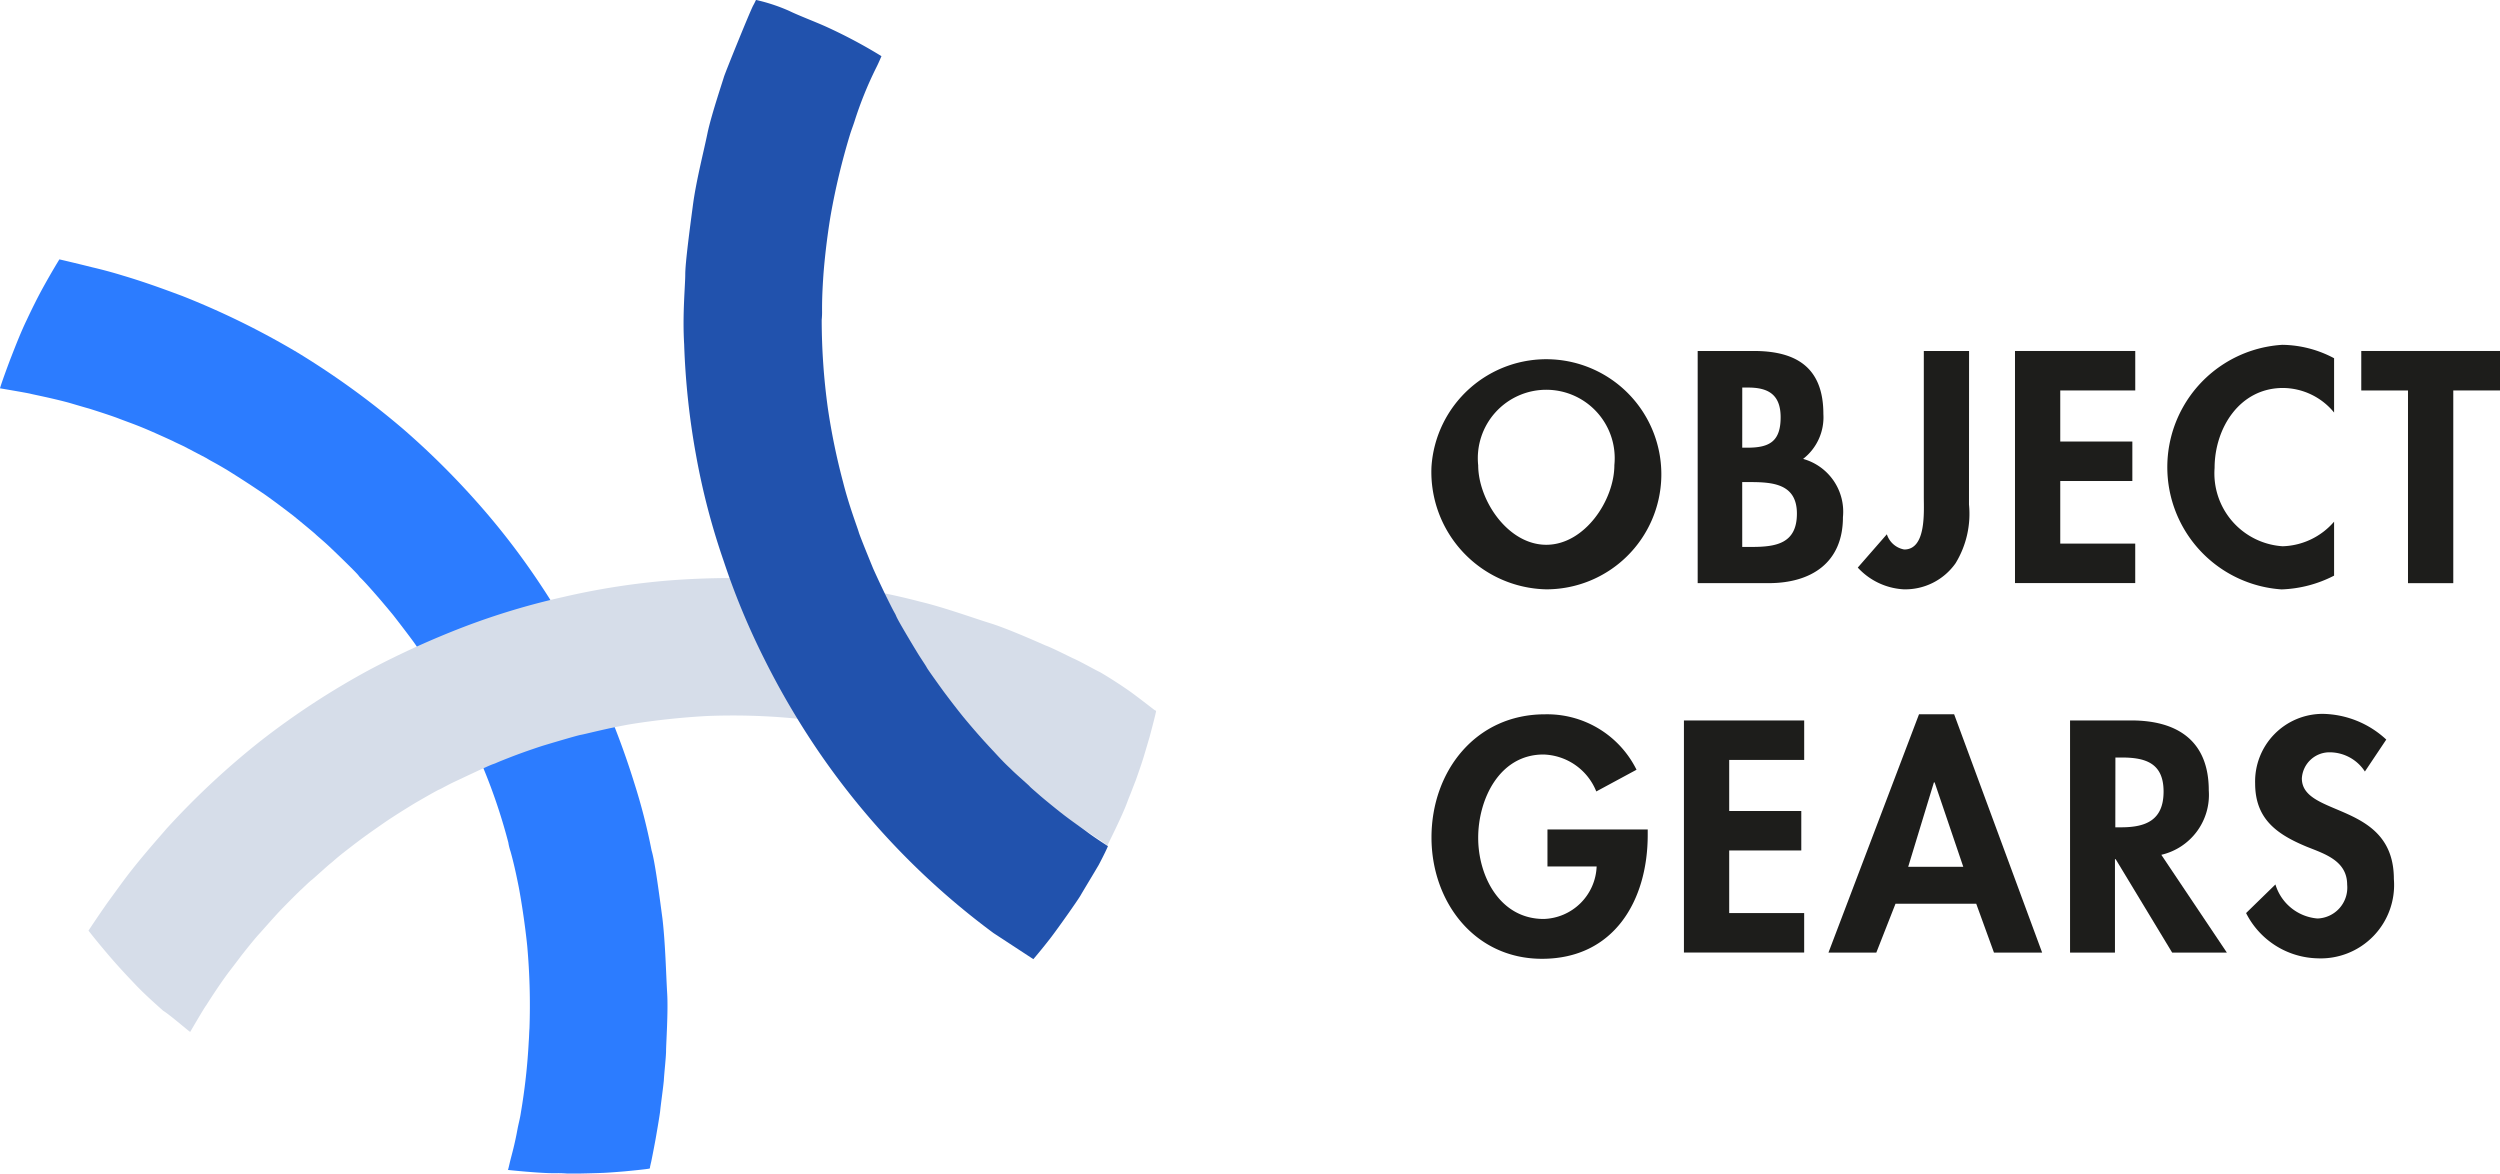
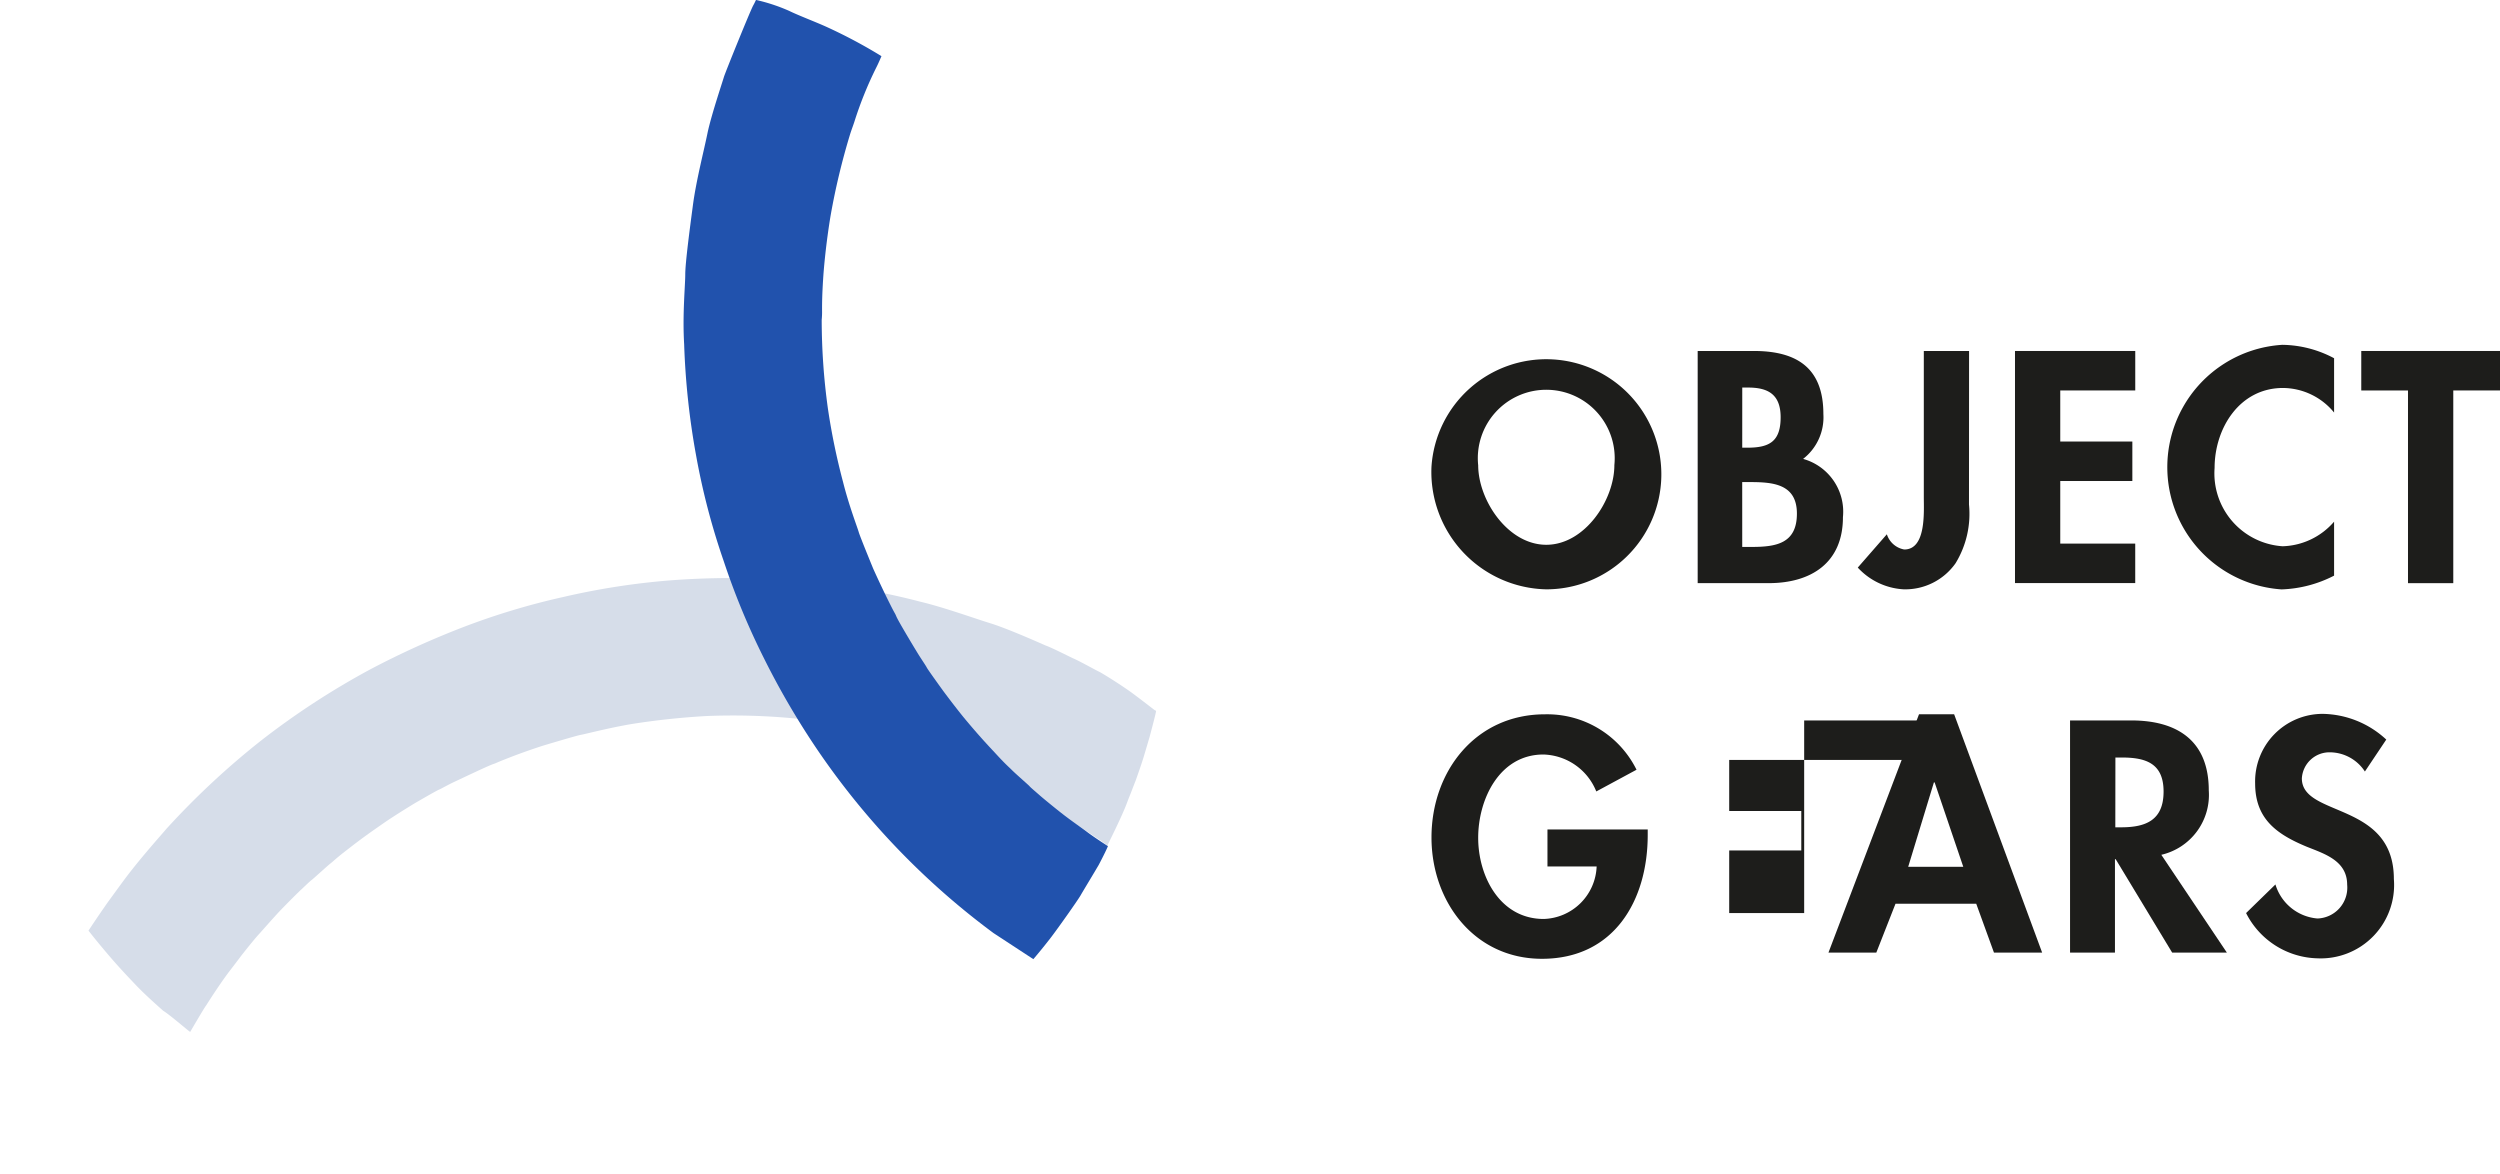
<svg xmlns="http://www.w3.org/2000/svg" width="111.838" height="52.5" viewBox="0 0 111.838 52.5">
  <defs>
    <style>
            .cls-4{fill:#1d1d1b}
        </style>
  </defs>
  <g id="logo_obg_1" transform="translate(-.5 -1.9)">
    <g id="symbol" transform="translate(.5 1.9)">
-       <path id="Path_1" fill="#2c7cff" d="M.5 79.269s1.248.211 1.361.243.956.194 1.734.405c.762.227.891.259.891.259s.875.275 1.264.421c.373.146.713.259 1.183.454s1.28.567 1.312.583c.049.032.519.243.535.259l.956.5c.227.146.308.162.956.551.648.405 1.069.681 1.62 1.053.535.373 1.329.988 1.329.988s.891.729.972.81.34.292.583.519 1.183 1.134 1.329 1.312c.146.194 0-.016.535.583s1.04 1.219 1.04 1.219.972 1.248 1.053 1.41c.1.162.729 1.037 1.264 1.977a32.3 32.3 0 0 1 1.523 3.014 25.477 25.477 0 0 1 1.3 3.759 2.408 2.408 0 0 0 .1.405c.081.292.194.713.373 1.62.259 1.41.373 2.609.373 2.609a29.717 29.717 0 0 1 .1 3.678c-.016.211-.016.389-.032.583a27.582 27.582 0 0 1-.356 3.208c-.032.227-.1.47-.146.713-.13.713-.259 1.15-.324 1.41-.032.13-.049.211-.065.275-.049.211-.049.146-.049.146s1.507.162 2.171.146a4.557 4.557 0 0 1 .486.016h.535s.778-.016 1.118-.032.907-.065.907-.065 1.069-.1 1.134-.13a.2.2 0 0 0 .016-.081c.016-.065.032-.146.049-.211.081-.389.194-1 .194-1s.194-1.1.211-1.3.13-1 .162-1.345c.016-.324.1-1.053.1-1.329 0-.292.1-1.766.049-2.576-.049-.826-.081-2.236-.211-3.338-.146-1.1-.34-2.576-.486-3.046a26.865 26.865 0 0 0-.778-3.03 35.778 35.778 0 0 0-1.815-4.667 34.118 34.118 0 0 0-2.4-4.229 32.847 32.847 0 0 0-2.836-3.678 35.549 35.549 0 0 0-3.257-3.225 36.293 36.293 0 0 0-4.763-3.451 35.852 35.852 0 0 0-5.15-2.527c-.356-.13-1.491-.567-2.641-.907-.47-.146-.956-.275-1.377-.373-.843-.211-1.475-.356-1.475-.356s-.324.519-.778 1.345c-.211.389-.454.875-.681 1.361-.259.535-.486 1.118-.713 1.7-.096.243-.436 1.167-.485 1.362z" transform="translate(-.5 -61.898)" />
      <path id="Path_2" fill="#d6dde9" d="M29.537 181.764s.632-1.086.713-1.183c.065-.1.519-.826 1-1.475.486-.632.567-.745.567-.745s.567-.729.843-1.021c.275-.308.5-.567.843-.94.356-.373.972-.988 1.021-1.021.032-.032.405-.389.438-.405s.6-.535.81-.713c.211-.162.259-.243.859-.7.6-.47 1.021-.762 1.556-1.134s1.394-.891 1.394-.891 1-.583 1.1-.616c.113-.049.389-.211.7-.356s1.475-.7 1.7-.778-.016 0 .729-.292 1.507-.535 1.507-.535 1.507-.454 1.7-.486 1.231-.308 2.285-.486a33.4 33.4 0 0 1 3.354-.356 29.094 29.094 0 0 1 3.97.113 2.754 2.754 0 0 0 .421.049c.292.032.729.065 1.637.227 1.41.259 2.576.583 2.576.583a30.03 30.03 0 0 1 3.468 1.215c.194.081.356.162.535.243a42.479 42.479 0 0 1 3.743 2.317c.616.373.972.648 1.215.794.1.065.178.13.227.162.178.13.113.1.113.1s.681-1.345.907-1.977c.065-.178.13-.324.178-.454.13-.34.194-.5.194-.5s.259-.729.356-1.053.259-.875.259-.875.292-1.086.292-1.167c0 0 0-.016-.049-.032-.032-.016-.519-.405-1.069-.81-.616-.437-1.313-.859-1.41-.907-.178-.081-.891-.486-1.2-.616-.308-.146-.94-.47-1.215-.567-.259-.113-1.6-.713-2.4-.972-.794-.243-2.123-.729-3.208-.988a30.338 30.338 0 0 0-3.03-.632c-.5-.049-1.75-.308-3.111-.356a37.032 37.032 0 0 0-5.007.032 32.568 32.568 0 0 0-4.812.745 31.953 31.953 0 0 0-4.472 1.345 38.828 38.828 0 0 0-4.181 1.9 34.98 34.98 0 0 0-4.91 3.208 35.529 35.529 0 0 0-4.2 3.921c-.243.292-1.053 1.183-1.782 2.139-.292.389-.583.794-.843 1.15-.5.713-.859 1.264-.859 1.264s.373.486.988 1.2c.292.34.648.729 1.021 1.118.405.438.875.859 1.329 1.264.303.186 1.048.837 1.21.95z" transform="translate(-21.03 -135.6)" />
      <path id="Path_3" fill="#2152ad" d="M208.3 39.752s-.583-.373-.907-.616-.616-.437-1.021-.745-1.086-.875-1.118-.907-.437-.373-.454-.405-.6-.535-.794-.729-.259-.227-.778-.794c-.519-.551-.859-.94-1.28-1.442s-1.021-1.312-1.021-1.312-.681-.94-.729-1.037-.243-.373-.421-.664-.843-1.394-.94-1.62 0 .016-.356-.7-.681-1.442-.681-1.442-.6-1.458-.648-1.637-.437-1.183-.7-2.236a29.358 29.358 0 0 1-.681-3.306 29.083 29.083 0 0 1-.275-3.954 3.39 3.39 0 0 0 .016-.421c0-.292 0-.729.065-1.653.113-1.426.324-2.625.324-2.625a30.8 30.8 0 0 1 .859-3.581c.065-.211.13-.373.194-.567a16.77 16.77 0 0 1 .988-2.447c.1-.194.227-.5.227-.5a22.518 22.518 0 0 0-2.5-1.329c-.47-.211-1.231-.5-1.637-.7a7.983 7.983 0 0 0-1.475-.486l-.032.065a2.17 2.17 0 0 1-.1.194c-.178.356-1.215 2.917-1.3 3.176-.081.275-.551 1.669-.729 2.479-.162.81-.519 2.171-.664 3.289-.146 1.1-.34 2.576-.34 3.079s-.13 1.782-.049 3.127a33.852 33.852 0 0 0 .535 4.975A31.381 31.381 0 0 0 191.112 27a32.558 32.558 0 0 0 1.782 4.31 35.507 35.507 0 0 0 2.3 3.97 33.87 33.87 0 0 0 7.988 8.361l1.782 1.167s.405-.47.81-1c.356-.47 1.167-1.62 1.3-1.847.1-.178.486-.81.81-1.361.21-.395.388-.767.416-.848z" transform="translate(-158.737 -1.9)" />
    </g>
    <g id="Text" transform="translate(64.537 17.326)">
      <g id="Group_1">
        <path id="Path_4" d="M395.7 102.561a5.147 5.147 0 1 1 5.137 5.477 5.253 5.253 0 0 1-5.137-5.477zm2.09-.081c0 1.572 1.329 3.565 3.046 3.565s3.046-1.993 3.046-3.565a3.062 3.062 0 1 0-6.093 0z" class="cls-4" transform="translate(-395.7 -97.1)" />
        <path id="Path_5" d="M469.1 98.8h2.528c1.928 0 3.111.762 3.111 2.819a2.354 2.354 0 0 1-.907 2.009 2.452 2.452 0 0 1 1.782 2.609c0 2.042-1.426 2.949-3.322 2.949h-3.176V98.8zm2.009 4.326h.243c.988 0 1.475-.292 1.475-1.361 0-1.053-.6-1.329-1.458-1.329h-.259zm0 4.44h.421c1.086 0 2.025-.146 2.025-1.491s-1.1-1.41-2.123-1.41h-.324z" class="cls-4" transform="translate(-457.207 -98.525)" />
        <path id="Path_6" d="M518.374 105.67a4.238 4.238 0 0 1-.6 2.625 2.751 2.751 0 0 1-2.333 1.167 3.012 3.012 0 0 1-2.042-.972L514.7 107a1 1 0 0 0 .778.681c.988 0 .875-1.685.875-2.35V98.8h2.025z" class="cls-4" transform="translate(-494.328 -98.525)" />
        <path id="Path_7" d="M558.825 100.566v2.285h3.225v1.766h-3.225v2.8h3.354v1.766H556.8V98.8h5.38v1.766z" class="cls-4" transform="translate(-530.696 -98.525)" />
        <path id="Path_8" d="M606.438 100.13a2.984 2.984 0 0 0-2.285-1.1c-1.944 0-3.062 1.8-3.062 3.581a3.266 3.266 0 0 0 3.046 3.5 3.158 3.158 0 0 0 2.3-1.1v2.414a5.511 5.511 0 0 1-2.35.616 5.482 5.482 0 0 1 .033-10.941 5.03 5.03 0 0 1 2.317.6v2.431z" class="cls-4" transform="translate(-566.058 -97.1)" />
        <path id="Path_9" d="M656.516 109.187h-2.026v-8.62h-2.09V98.8h6.206v1.766h-2.09v8.62z" class="cls-4" transform="translate(-610.805 -98.525)" />
        <path id="Path_10" d="M405.374 204.237v.259c0 2.933-1.507 5.542-4.731 5.542-3.03 0-4.942-2.56-4.942-5.428 0-2.965 1.977-5.509 5.072-5.509a4.458 4.458 0 0 1 4.1 2.479l-1.8.972a2.628 2.628 0 0 0-2.366-1.653c-1.961 0-2.917 1.993-2.917 3.727 0 1.718.972 3.63 2.933 3.63a2.443 2.443 0 0 0 2.366-2.35h-2.2v-1.653h4.488z" class="cls-4" transform="translate(-395.7 -182.572)" />
-         <path id="Path_11" d="M467.425 202.566v2.285h3.225v1.766h-3.225v2.8h3.354v1.766H465.4V200.8h5.38v1.766z" class="cls-4" transform="translate(-454.106 -183.997)" />
+         <path id="Path_11" d="M467.425 202.566v2.285h3.225v1.766h-3.225v2.8h3.354v1.766V200.8h5.38v1.766z" class="cls-4" transform="translate(-454.106 -183.997)" />
        <path id="Path_12" d="M508.3 207.574l-.859 2.188H505.3l4.051-10.662h1.572l3.937 10.662h-2.155l-.794-2.187zm1.75-5.428h-.032l-1.15 3.775h2.463z" class="cls-4" transform="translate(-487.541 -182.572)" />
        <path id="Path_13" d="M579.016 211.187h-2.447l-2.528-4.181h-.032v4.181H572V200.8h2.738c2.058 0 3.468.907 3.468 3.127a2.752 2.752 0 0 1-2.123 2.884zm-4.991-5.606h.259c1.118 0 1.9-.324 1.9-1.6s-.81-1.523-1.88-1.523h-.275z" class="cls-4" transform="translate(-543.433 -183.997)" />
        <path id="Path_14" d="M625.915 201.576a1.881 1.881 0 0 0-1.556-.859 1.237 1.237 0 0 0-1.264 1.167c0 1.75 4.116 1.021 4.116 4.5a3.284 3.284 0 0 1-3.419 3.549 3.678 3.678 0 0 1-3.192-2.025l1.313-1.28a2.148 2.148 0 0 0 1.88 1.523 1.38 1.38 0 0 0 1.329-1.507c0-1.069-.988-1.377-1.8-1.7-1.329-.551-2.317-1.231-2.317-2.836a3.024 3.024 0 0 1 3.03-3.111 4.274 4.274 0 0 1 2.836 1.15z" class="cls-4" transform="translate(-584.158 -182.488)" />
      </g>
    </g>
  </g>
</svg>